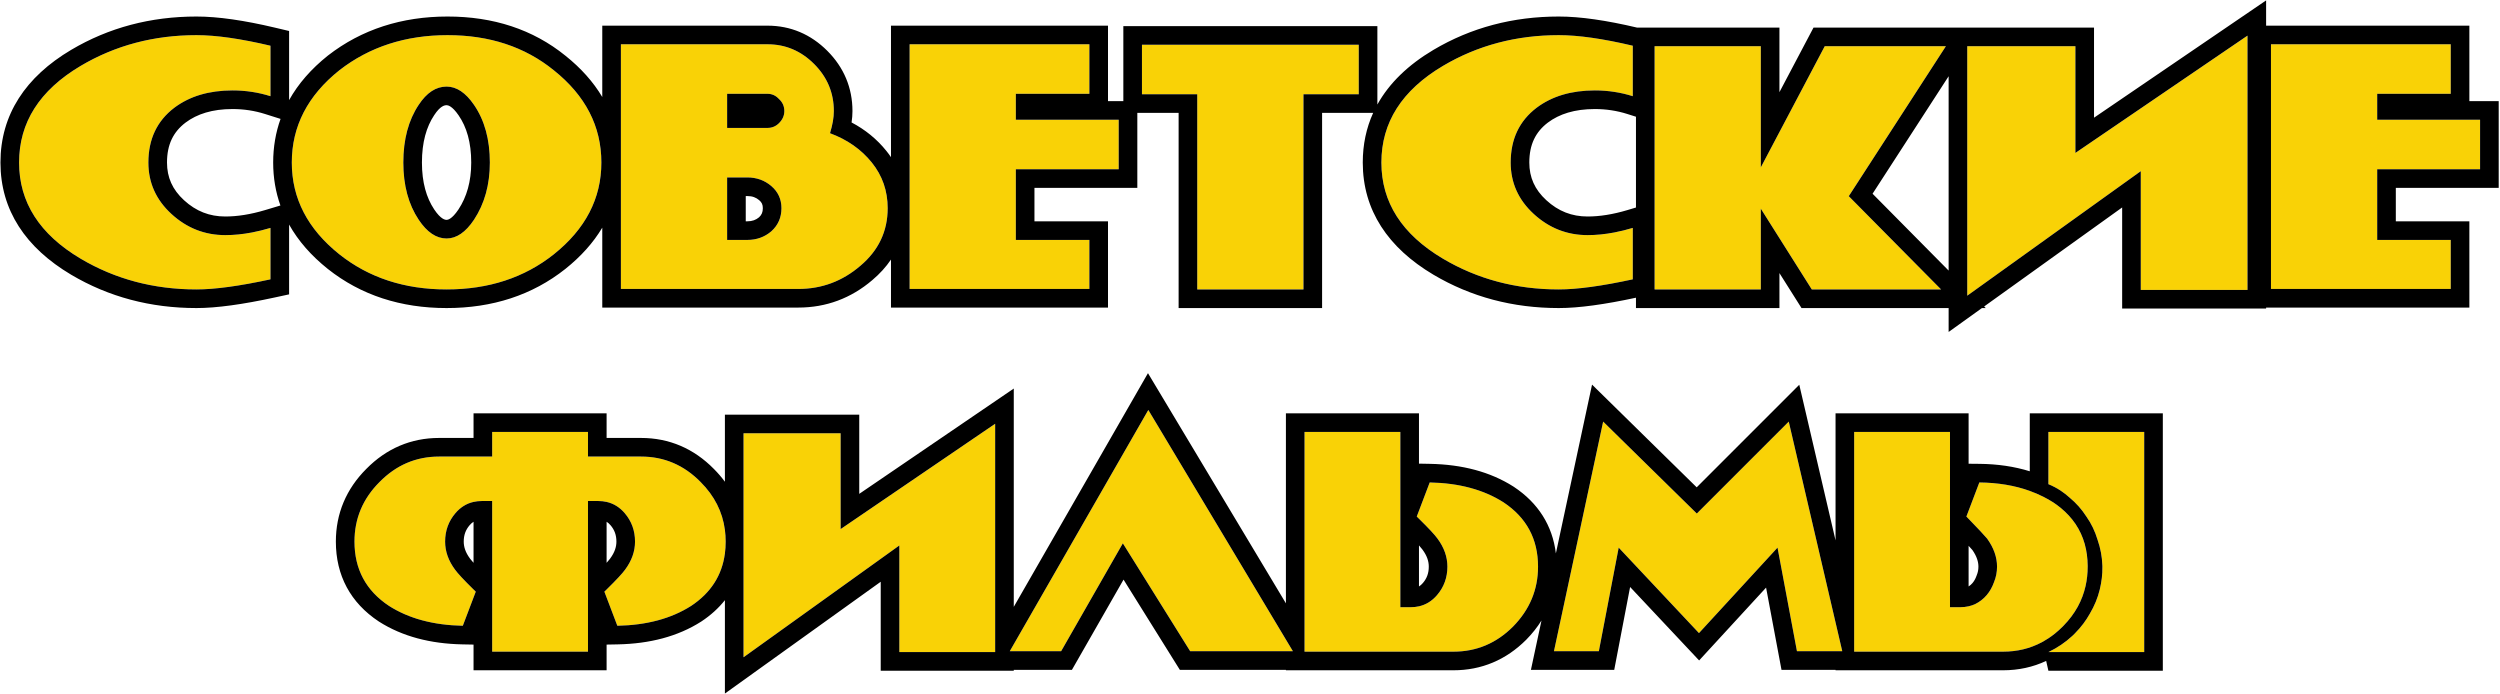
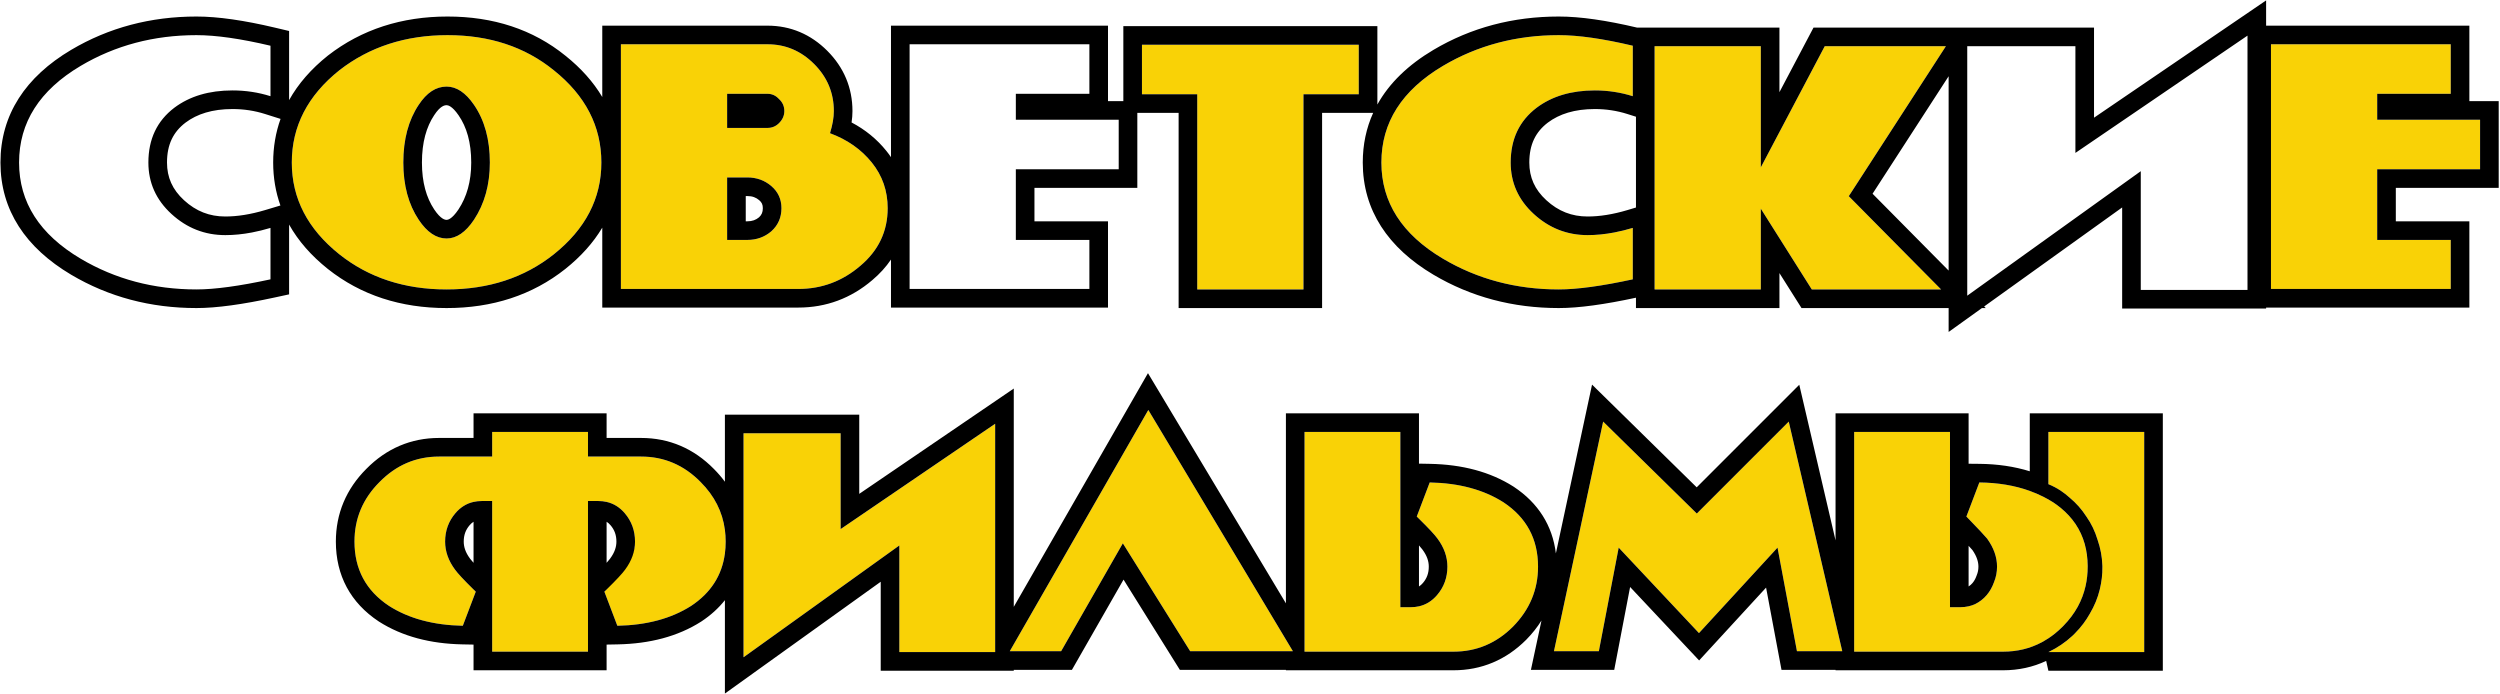
<svg xmlns="http://www.w3.org/2000/svg" width="1477" height="410" viewBox="0 0 1477 410" fill="none">
-   <path d="M159.802 165.036C141.436 169.012 126.858 171 116.066 171C90.884 171 68.07 164.941 47.621 152.824C23.387 138.435 11.27 119.501 11.27 96.024C11.27 72.357 23.387 53.329 47.621 38.94C68.07 26.823 90.884 20.764 116.066 20.764C127.615 20.764 142.194 22.847 159.802 27.012V56.832C152.607 54.56 145.128 53.424 137.366 53.424C123.544 53.424 112.09 56.832 103.002 63.648C92.778 71.411 87.665 82.203 87.665 96.024C87.665 107.952 92.21 118.081 101.298 126.412C110.386 134.743 120.988 138.908 133.106 138.908C141.436 138.908 150.335 137.488 159.802 134.648V165.036Z" fill="#F9D206" />
  <path d="M355.289 96.024C355.289 117.229 345.917 135.311 327.173 150.268C309.754 164.089 288.644 171 263.841 171C239.038 171 217.928 164.089 200.509 150.268C181.765 135.311 172.393 117.229 172.393 96.024C172.393 74.629 181.765 56.453 200.509 41.496C218.306 27.675 239.606 20.764 264.409 20.764C289.212 20.764 310.133 27.675 327.173 41.496C345.917 56.453 355.289 74.629 355.289 96.024ZM289.401 96.024C289.401 82.392 286.277 71.032 280.029 61.944C275.106 54.749 269.71 51.152 263.841 51.152C257.593 51.152 252.102 54.749 247.369 61.944C241.31 71.032 238.281 82.392 238.281 96.024C238.281 109.467 241.31 120.732 247.369 129.82C252.292 137.204 257.782 140.896 263.841 140.896C269.71 140.896 275.106 137.204 280.029 129.82C286.277 120.353 289.401 109.088 289.401 96.024Z" fill="#F9D206" />
  <path d="M524.444 123.004C524.444 136.636 519.048 147.996 508.256 157.084C497.654 166.172 485.442 170.716 471.62 170.716H366.824V26.16H453.444C464.047 26.16 473.23 30.041 480.992 37.804C488.755 45.567 492.636 54.844 492.636 65.636C492.636 69.423 491.879 73.777 490.364 78.7C500.588 82.487 508.824 88.261 515.072 96.024C521.32 103.787 524.444 112.78 524.444 123.004ZM463.384 65.636C463.384 62.796 462.343 60.429 460.26 58.536C458.367 56.453 456.095 55.412 453.444 55.412H429.588V75.576H453.444C456.095 75.576 458.367 74.629 460.26 72.736C462.343 70.653 463.384 68.287 463.384 65.636ZM461.68 123.004C461.68 117.703 459.692 113.348 455.716 109.94C451.74 106.532 447.007 104.828 441.516 104.828H429.588V141.748H441.516C447.007 141.748 451.74 140.044 455.716 136.636C459.692 133.039 461.68 128.495 461.68 123.004Z" fill="#F9D206" />
-   <path d="M600.155 100V141.748H643.607V170.716H537.391V26.16H643.607V55.412H600.155V70.748H660.931V100H600.155Z" fill="#F9D206" />
  <path d="M770.093 55.696V171H707.329V55.696H674.669V26.444H802.753V55.696H770.093Z" fill="#F9D206" />
  <path d="M964.653 165.036C946.288 169.012 931.709 171 920.917 171C895.736 171 872.921 164.941 852.473 152.824C828.238 138.435 816.121 119.501 816.121 96.024C816.121 72.357 828.238 53.329 852.473 38.94C872.921 26.823 895.736 20.764 920.917 20.764C932.466 20.764 947.045 22.847 964.653 27.012V56.832C957.458 54.56 949.98 53.424 942.217 53.424C928.396 53.424 916.941 56.832 907.853 63.648C897.629 71.411 892.517 82.203 892.517 96.024C892.517 107.952 897.061 118.081 906.149 126.412C915.237 134.743 925.84 138.908 937.957 138.908C946.288 138.908 955.186 137.488 964.653 134.648V165.036Z" fill="#F9D206" />
  <path d="M1092.26 115.904L1146.79 171H1070.4L1040.29 123.288V171H977.529V27.296H1040.29V98.864L1078.06 27.296H1149.63L1092.26 115.904Z" fill="#F9D206" />
-   <path d="M1327.82 21.048V171.284H1264.77V101.136L1162.25 174.692V27.296H1226.15V90.344L1327.82 21.048Z" fill="#F9D206" />
  <path d="M1404.45 100V141.748H1447.9V170.716H1341.69V26.16H1447.9V55.412H1404.45V70.748H1465.23V100H1404.45Z" fill="#F9D206" />
  <path fill-rule="evenodd" clip-rule="evenodd" d="M170.802 173.909L162.129 175.787C143.472 179.826 128.009 182 116.066 182C89.033 182 64.261 175.471 42.014 162.287L42.006 162.282C15.219 146.378 0.27 124.218 0.27 96.024C0.27 67.676 15.183 45.407 42.006 29.482L42.014 29.477C64.261 16.293 89.033 9.764 116.066 9.764C128.806 9.764 144.307 12.043 162.334 16.308L170.802 18.311V59.15C176.202 49.468 183.868 40.702 193.648 32.898L193.705 32.853L193.762 32.808C213.685 17.336 237.424 9.764 264.409 9.764C291.37 9.764 314.82 17.327 334.067 32.924C343.21 40.226 350.504 48.37 355.824 57.317V15.16H453.444C467.078 15.16 479.026 20.282 488.77 30.026C498.556 39.812 503.636 51.871 503.636 65.636C503.636 67.828 503.453 70.069 503.112 72.351C511.129 76.567 518.021 82.145 523.641 89.127C524.618 90.341 525.535 91.581 526.391 92.845V15.16H654.607V59.748H663.669V15.444H813.753V61.748C820.792 49.075 831.997 38.305 846.857 29.482L846.865 29.477C869.113 16.293 893.884 9.764 920.917 9.764C933.646 9.764 949.131 12.039 967.137 16.296H1051.29V54.455L1071.43 16.296H1237.15V69.535L1338.82 0.239V15.16H1458.9V59.748H1476.23V111H1415.45V130.748H1458.9V181.716H1338.82V182.284H1253.77V122.566L1172.23 181.066L1173.16 182H1170.93L1151.25 196.122V182H1064.33L1051.29 161.336V182H966.529V175.885C948.074 179.861 932.764 182 920.917 182C893.884 182 869.113 175.471 846.865 162.287L846.857 162.282C820.07 146.378 805.121 124.218 805.121 96.024C805.121 85.388 807.221 75.607 811.261 66.696H781.093V182H696.329V66.696H671.931V111H611.155V130.748H654.607V181.716H526.391V153.356C523.424 157.738 519.746 161.783 515.381 165.465C502.815 176.223 488.082 181.716 471.62 181.716H355.824V134.501C350.495 143.429 343.187 151.562 334.034 158.866L334.01 158.885C314.422 174.428 290.823 182 263.841 182C236.859 182 213.26 174.428 193.672 158.885L193.66 158.876L193.648 158.866C183.874 151.067 176.205 142.322 170.802 132.675V173.909ZM508.256 157.084C519.048 147.996 524.444 136.636 524.444 123.004C524.444 112.78 521.32 103.787 515.072 96.024C508.824 88.261 500.588 82.487 490.364 78.7C491.879 73.777 492.636 69.423 492.636 65.636C492.636 54.844 488.755 45.567 480.992 37.804C473.23 30.041 464.047 26.16 453.444 26.16H366.824V170.716H471.62C485.442 170.716 497.654 166.172 508.256 157.084ZM600.155 141.748V100H660.931V70.748H600.155V55.412H643.607V26.16H537.391V170.716H643.607V141.748H600.155ZM707.329 55.696V171H770.093V55.696H802.753V26.444H674.669V55.696H707.329ZM966.529 122.601V68.96L961.341 67.322C955.248 65.398 948.889 64.424 942.217 64.424C930.261 64.424 921.275 67.341 914.477 72.43C907.245 77.933 903.517 85.351 903.517 96.024C903.517 104.753 906.68 111.977 913.582 118.303C920.68 124.81 928.645 127.908 937.957 127.908C945.04 127.908 952.866 126.7 961.492 124.112L966.529 122.601ZM964.653 27.012C947.045 22.847 932.466 20.764 920.917 20.764C895.736 20.764 872.921 26.823 852.473 38.94C828.238 53.329 816.121 72.357 816.121 96.024C816.121 119.501 828.238 138.435 852.473 152.824C872.921 164.941 895.736 171 920.917 171C931.709 171 946.288 169.012 964.653 165.036V134.648C960.897 135.775 957.23 136.678 953.653 137.358C948.214 138.391 942.982 138.908 937.957 138.908C925.84 138.908 915.237 134.743 906.149 126.412C897.061 118.081 892.517 107.952 892.517 96.024C892.517 82.203 897.629 71.411 907.853 63.648C916.941 56.832 928.396 53.424 942.217 53.424C946.1 53.424 949.912 53.708 953.653 54.277C957.391 54.845 961.057 55.697 964.653 56.832V27.012ZM1040.29 123.288L1070.4 171H1146.79L1092.26 115.904L1149.63 27.296H1078.06L1040.29 98.864V27.296H977.529V171H1040.29V123.288ZM1106.31 114.455L1151.25 159.862V45.044L1106.31 114.455ZM1162.25 174.692L1264.77 101.136V171.284H1327.82V21.048L1226.15 90.344V27.296H1162.25V174.692ZM1404.45 141.748V100H1465.23V70.748H1404.45V55.412H1447.9V26.16H1341.69V170.716H1447.9V141.748H1404.45ZM165.754 70.247L156.489 67.322C150.397 65.398 144.037 64.424 137.366 64.424C125.411 64.424 116.425 67.34 109.627 72.429C102.394 77.932 98.665 85.35 98.665 96.024C98.665 104.753 101.829 111.977 108.731 118.303C115.829 124.81 123.793 127.908 133.106 127.908C140.188 127.908 148.014 126.7 156.641 124.112L165.672 121.403C162.844 113.461 161.393 104.995 161.393 96.024C161.393 86.902 162.871 78.302 165.754 70.247ZM103.002 63.648C112.09 56.832 123.544 53.424 137.366 53.424C141.249 53.424 145.061 53.708 148.802 54.277C152.539 54.845 156.206 55.697 159.802 56.832V27.012C142.194 22.847 127.615 20.764 116.066 20.764C90.884 20.764 68.07 26.823 47.621 38.94C23.387 53.329 11.27 72.357 11.27 96.024C11.27 119.501 23.387 138.435 47.621 152.824C68.07 164.941 90.884 171 116.066 171C126.858 171 141.436 169.012 159.802 165.036V134.648C156.045 135.775 152.379 136.678 148.802 137.358C143.363 138.391 138.131 138.908 133.106 138.908C120.988 138.908 110.386 134.743 101.298 126.412C92.21 118.081 87.665 107.952 87.665 96.024C87.665 82.203 92.778 71.411 103.002 63.648ZM270.957 68.166L270.951 68.156C267.026 62.419 264.546 62.152 263.841 62.152C262.605 62.152 260.102 62.604 256.559 67.99L256.54 68.018L256.521 68.046C251.936 74.924 249.281 84.024 249.281 96.024C249.281 107.8 251.92 116.816 256.521 123.718C260.418 129.563 262.973 129.896 263.841 129.896C264.411 129.896 266.886 129.696 270.863 123.738C275.743 116.335 278.401 107.258 278.401 96.024C278.401 84.087 275.682 75.037 270.964 68.176L270.957 68.166ZM280.029 129.82C275.106 137.204 269.71 140.896 263.841 140.896C257.782 140.896 252.292 137.204 247.369 129.82C241.31 120.732 238.281 109.467 238.281 96.024C238.281 82.392 241.31 71.032 247.369 61.944C252.102 54.749 257.593 51.152 263.841 51.152C269.71 51.152 275.106 54.749 280.029 61.944C286.277 71.032 289.401 82.392 289.401 96.024C289.401 109.088 286.277 120.353 280.029 129.82ZM453.444 75.576C456.095 75.576 458.367 74.629 460.26 72.736C462.343 70.653 463.384 68.287 463.384 65.636C463.384 62.796 462.343 60.429 460.26 58.536C458.367 56.453 456.095 55.412 453.444 55.412H429.588V75.576H453.444ZM450.68 123.004C450.68 120.868 450.061 119.581 448.557 118.292C446.678 116.681 444.52 115.828 441.516 115.828H440.588V130.748H441.516C444.459 130.748 446.59 129.929 448.443 128.381C449.978 126.954 450.68 125.416 450.68 123.004ZM455.716 136.636C451.74 140.044 447.007 141.748 441.516 141.748H429.588V104.828H441.516C447.007 104.828 451.74 106.532 455.716 109.94C459.692 113.348 461.68 117.703 461.68 123.004C461.68 128.495 459.692 133.039 455.716 136.636ZM327.173 150.268C345.917 135.311 355.289 117.229 355.289 96.024C355.289 74.629 345.917 56.453 327.173 41.496C310.133 27.675 289.212 20.764 264.409 20.764C239.606 20.764 218.306 27.675 200.509 41.496C181.765 56.453 172.393 74.629 172.393 96.024C172.393 117.229 181.765 135.311 200.509 150.268C217.928 164.089 239.038 171 263.841 171C288.644 171 309.754 164.089 327.173 150.268Z" fill="black" />
-   <path d="M290.77 385V296.005H284.65C278.36 296.005 273.175 298.385 269.095 303.145C265.015 307.905 262.975 313.515 262.975 319.975C262.975 325.755 264.93 331.28 268.84 336.55C270.54 338.93 274.62 343.265 281.08 349.555L273.43 369.7C256.09 369.36 241.555 365.45 229.825 357.97C216.225 348.96 209.425 336.295 209.425 319.975C209.425 306.375 214.355 294.645 224.215 284.785C234.075 274.755 245.805 269.74 259.405 269.74H290.77V255.205H347.38V269.74H378.745C392.345 269.74 404.075 274.755 413.935 284.785C423.795 294.645 428.725 306.375 428.725 319.975C428.725 336.295 421.925 348.96 408.325 357.97C396.595 365.45 382.06 369.36 364.72 369.7L357.07 349.555C363.53 343.265 367.61 338.93 369.31 336.55C373.22 331.28 375.175 325.755 375.175 319.975C375.175 313.515 373.135 307.905 369.055 303.145C364.975 298.385 359.79 296.005 353.5 296.005H347.38V385H290.77Z" fill="#F9D206" />
+   <path d="M290.77 385V296.005H284.65C278.36 296.005 273.175 298.385 269.095 303.145C265.015 307.905 262.975 313.515 262.975 319.975C262.975 325.755 264.93 331.28 268.84 336.55C270.54 338.93 274.62 343.265 281.08 349.555L273.43 369.7C256.09 369.36 241.555 365.45 229.825 357.97C216.225 348.96 209.425 336.295 209.425 319.975C209.425 306.375 214.355 294.645 224.215 284.785C234.075 274.755 245.805 269.74 259.405 269.74H290.77V255.205H347.38V269.74H378.745C392.345 269.74 404.075 274.755 413.935 284.785C423.795 294.645 428.725 306.375 428.725 319.975C428.725 336.295 421.925 348.96 408.325 357.97C396.595 365.45 382.06 369.36 364.72 369.7L357.07 349.555C373.22 331.28 375.175 325.755 375.175 319.975C375.175 313.515 373.135 307.905 369.055 303.145C364.975 298.385 359.79 296.005 353.5 296.005H347.38V385H290.77Z" fill="#F9D206" />
  <path d="M587.938 250.36V385.255H531.328V322.27L439.273 388.315V255.97H496.648V312.58L587.938 250.36Z" fill="#F9D206" />
  <path d="M703.157 384.745L663.377 320.995L626.912 384.745H596.567L678.422 242.2L763.847 384.745H703.157Z" fill="#F9D206" />
  <path d="M827.328 358.735H833.448C839.738 358.735 844.923 356.355 849.003 351.595C853.083 346.835 855.123 341.225 855.123 334.765C855.123 328.985 853.168 323.46 849.258 318.19C847.558 315.81 843.478 311.475 837.018 305.185L844.668 285.04C862.008 285.38 876.543 289.29 888.273 296.77C901.873 305.78 908.673 318.445 908.673 334.765C908.673 348.365 903.743 360.18 893.883 370.21C884.023 380.07 872.293 385 858.693 385H827.328H770.718V255.205H827.328V358.735Z" fill="#F9D206" />
  <path d="M1061.64 384.745L1050.16 323.545L1003.75 374.035L956.324 323.545L944.594 384.745H918.074L947.144 249.085L1002.48 303.4L1056.79 249.085L1088.41 384.745H1061.64Z" fill="#F9D206" />
  <path d="M1152.05 358.735H1158.17C1161.23 358.735 1164.12 358.14 1166.84 356.95C1169.56 355.59 1171.86 353.805 1173.73 351.595C1175.6 349.385 1177.04 346.835 1178.06 343.945C1179.25 341.055 1179.85 337.995 1179.85 334.765C1179.85 329.155 1177.89 323.63 1173.98 318.19C1172.11 315.98 1168.03 311.645 1161.74 305.185L1169.39 285.04C1186.39 285.21 1200.93 289.12 1213 296.77C1226.6 305.78 1233.4 318.445 1233.4 334.765C1233.4 348.535 1228.47 360.35 1218.61 370.21C1208.75 380.07 1197.02 385 1183.42 385H1152.05H1095.44V255.205H1152.05V358.735ZM1266.8 385.255V255.205H1210.19V286.06C1214.78 287.93 1218.95 290.565 1222.69 293.965C1226.6 297.195 1229.91 300.935 1232.63 305.185C1235.52 309.265 1237.73 313.855 1239.26 318.955C1240.96 323.885 1241.9 328.9 1242.07 334C1242.24 338.59 1241.73 343.35 1240.54 348.28C1239.35 353.21 1237.39 357.97 1234.67 362.56C1232.12 367.15 1228.81 371.4 1224.73 375.31C1220.65 379.22 1215.8 382.535 1210.19 385.255H1266.8Z" fill="#F9D206" />
  <path fill-rule="evenodd" clip-rule="evenodd" d="M279.77 396V380.827L273.214 380.698C254.348 380.328 237.72 376.051 223.91 367.245L223.83 367.193L223.75 367.14C207.073 356.092 198.425 339.983 198.425 319.975C198.425 303.391 204.561 288.898 216.404 277.039C228.247 265.009 242.76 258.74 259.405 258.74H279.77V244.205H358.38V258.74H378.745C395.39 258.74 409.903 265.009 421.745 277.039C424.16 279.457 426.337 281.984 428.273 284.616V244.97H507.648V291.771L598.938 229.551V358.525L678.219 220.463L759.718 356.456V244.205H838.328V273.914L844.883 274.042C863.75 274.412 880.377 278.689 894.187 287.495L894.268 287.547L894.348 287.6C908.793 297.17 917.215 310.537 919.21 326.946L940.578 227.227L1002.41 287.916L1063.01 227.309L1084.44 319.256V244.205H1163.05V273.976L1169.5 274.041C1180.08 274.146 1190.01 275.579 1199.19 278.43V244.205H1277.8V396.255H1210.19L1208.87 390.47C1201.08 394.133 1192.57 396 1183.42 396H1084.44V395.745H1052.51L1043.4 347.158L1003.84 390.194L963.069 346.791L953.686 395.745H904.467L910.714 366.594C908.223 370.584 905.224 374.365 901.727 377.921L901.694 377.955L901.661 377.988C889.796 389.853 875.292 396 858.693 396H759.718V395.745H697.055L663.787 342.432L633.292 395.745H598.938V396.255H520.328V343.7L428.273 409.745V354.58C424.54 359.291 419.908 363.491 414.4 367.14L414.32 367.193L414.239 367.245C400.43 376.051 383.802 380.328 364.935 380.698L358.38 380.827V396H279.77ZM347.38 296.005H353.5C355.208 296.005 356.835 296.181 358.38 296.532C362.524 297.473 366.083 299.678 369.055 303.145C373.135 307.905 375.175 313.515 375.175 319.975C375.175 325.755 373.22 331.28 369.31 336.55C367.728 338.765 364.084 342.673 358.38 348.274C357.955 348.692 357.518 349.119 357.07 349.555L364.72 369.7C382.06 369.36 396.595 365.45 408.325 357.97C419.902 350.3 426.551 339.982 428.273 327.015C428.574 324.749 428.725 322.403 428.725 319.975C428.725 317.599 428.574 315.28 428.273 313.019C426.852 302.334 422.072 292.923 413.935 284.785C404.075 274.755 392.345 269.74 378.745 269.74H347.38V255.205H290.77V269.74H259.405C245.805 269.74 234.075 274.755 224.215 284.785C214.355 294.645 209.425 306.375 209.425 319.975C209.425 336.295 216.225 348.96 229.825 357.97C241.555 365.45 256.09 369.36 273.43 369.7L281.08 349.555C280.632 349.119 280.195 348.692 279.77 348.274C274.065 342.673 270.422 338.765 268.84 336.55C264.93 331.28 262.975 325.755 262.975 319.975C262.975 313.515 265.015 307.905 269.095 303.145C272.067 299.678 275.625 297.473 279.77 296.532C281.315 296.181 282.942 296.005 284.65 296.005H290.77V385H347.38V296.005ZM279.77 332.517V308.251C278.947 308.762 278.186 309.441 277.447 310.304C275.131 313.005 273.975 316.054 273.975 319.975C273.975 323.081 274.972 326.354 277.674 329.996L277.733 330.076L277.791 330.156C278.152 330.662 278.798 331.441 279.77 332.517ZM358.38 332.517C359.352 331.441 359.998 330.662 360.359 330.156L360.417 330.076L360.476 329.996C363.178 326.354 364.175 323.081 364.175 319.975C364.175 316.054 363.018 313.005 360.703 310.304C359.963 309.441 359.203 308.762 358.38 308.251V332.517ZM439.273 388.315L531.328 322.27V385.255H587.938V250.36L496.648 312.58V255.97H439.273V388.315ZM626.912 384.745L663.377 320.995L703.157 384.745H763.847L678.422 242.2L596.567 384.745H626.912ZM858.693 385C872.293 385 884.023 380.07 893.883 370.21C903.743 360.18 908.673 348.365 908.673 334.765C908.673 318.445 901.873 305.78 888.273 296.77C876.543 289.29 862.008 285.38 844.668 285.04L837.018 305.185C837.466 305.621 837.902 306.048 838.328 306.466C844.032 312.067 847.676 315.975 849.258 318.19C853.168 323.46 855.123 328.985 855.123 334.765C855.123 341.225 853.083 346.835 849.003 351.595C846.031 355.062 842.472 357.267 838.328 358.209C836.782 358.56 835.156 358.735 833.448 358.735H827.328V255.205H770.718V385H858.693ZM838.328 322.223V346.489C839.151 345.978 839.911 345.299 840.651 344.436C842.966 341.735 844.123 338.687 844.123 334.765C844.123 331.659 843.126 328.387 840.424 324.744L840.364 324.665L840.307 324.584C839.945 324.078 839.299 323.299 838.328 322.223ZM956.324 323.545L1003.75 374.035L1050.16 323.545L1061.64 384.745H1088.41L1056.79 249.085L1002.48 303.4L947.144 249.085L918.074 384.745H944.594L956.324 323.545ZM1183.42 385C1191.76 385 1199.4 383.146 1206.33 379.437C1206.61 379.29 1206.88 379.139 1207.15 378.986C1208.18 378.409 1209.2 377.791 1210.19 377.131C1211.53 376.247 1212.84 375.288 1214.12 374.255C1215.66 373.014 1217.15 371.666 1218.61 370.21C1218.82 370 1219.03 369.788 1219.23 369.576C1222.57 366.138 1225.32 362.466 1227.48 358.561C1227.51 358.494 1227.55 358.427 1227.59 358.359C1229.67 354.547 1231.19 350.512 1232.15 346.256C1232.98 342.59 1233.4 338.76 1233.4 334.765C1233.4 334.617 1233.4 334.469 1233.4 334.321C1233.4 334.311 1233.4 334.3 1233.4 334.289C1233.36 329.763 1232.8 325.521 1231.7 321.562C1231.68 321.458 1231.65 321.353 1231.62 321.249C1230.43 317.075 1228.65 313.219 1226.29 309.68C1226.22 309.579 1226.15 309.478 1226.08 309.378C1223.79 306.012 1220.95 302.937 1217.58 300.152C1217.48 300.072 1217.38 299.991 1217.28 299.911C1215.94 298.819 1214.51 297.772 1213 296.77C1211.12 295.578 1209.18 294.477 1207.18 293.466C1204.61 292.172 1201.95 291.026 1199.19 290.03C1190.28 286.813 1180.35 285.15 1169.39 285.04L1161.74 305.185C1162.19 305.645 1162.63 306.094 1163.05 306.533C1168.6 312.252 1172.25 316.137 1173.98 318.19C1177.89 323.63 1179.85 329.155 1179.85 334.765C1179.85 337.995 1179.25 341.055 1178.06 343.945C1177.04 346.835 1175.6 349.385 1173.73 351.595C1171.86 353.805 1169.56 355.59 1166.84 356.95C1165.62 357.488 1164.35 357.904 1163.05 358.198C1161.48 358.556 1159.85 358.735 1158.17 358.735H1152.05V255.205H1095.44V385H1183.42ZM1163.05 322.472V346.472C1163.97 345.886 1164.71 345.224 1165.33 344.49C1166.29 343.357 1167.09 341.99 1167.69 340.284L1167.79 340.018L1167.89 339.757C1168.52 338.24 1168.85 336.607 1168.85 334.765C1168.85 331.965 1167.94 328.75 1165.3 324.961C1164.75 324.331 1164.01 323.503 1163.05 322.472ZM1225.8 374.255C1225.45 374.609 1225.09 374.961 1224.73 375.31C1224.56 375.476 1224.38 375.641 1224.2 375.806C1220.24 379.501 1215.57 382.651 1210.19 385.255H1266.8V255.205H1210.19V286.06C1212.72 287.09 1215.12 288.351 1217.39 289.844C1217.43 289.875 1217.48 289.905 1217.53 289.936C1219.33 291.132 1221.05 292.475 1222.69 293.965C1226.6 297.195 1229.91 300.935 1232.63 305.185C1235.52 309.265 1237.73 313.855 1239.26 318.955C1240.96 323.885 1241.9 328.9 1242.07 334C1242.08 334.255 1242.09 334.51 1242.09 334.765C1242.18 339.118 1241.66 343.623 1240.54 348.28C1239.35 353.21 1237.39 357.97 1234.67 362.56C1232.35 366.74 1229.39 370.639 1225.8 374.255Z" fill="black" />
</svg>